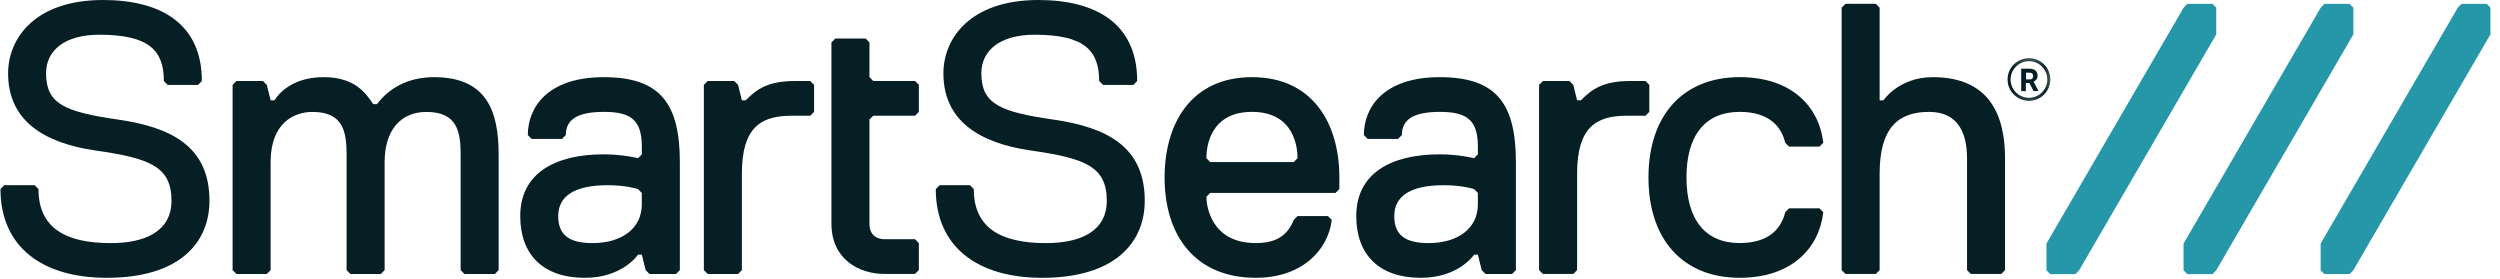
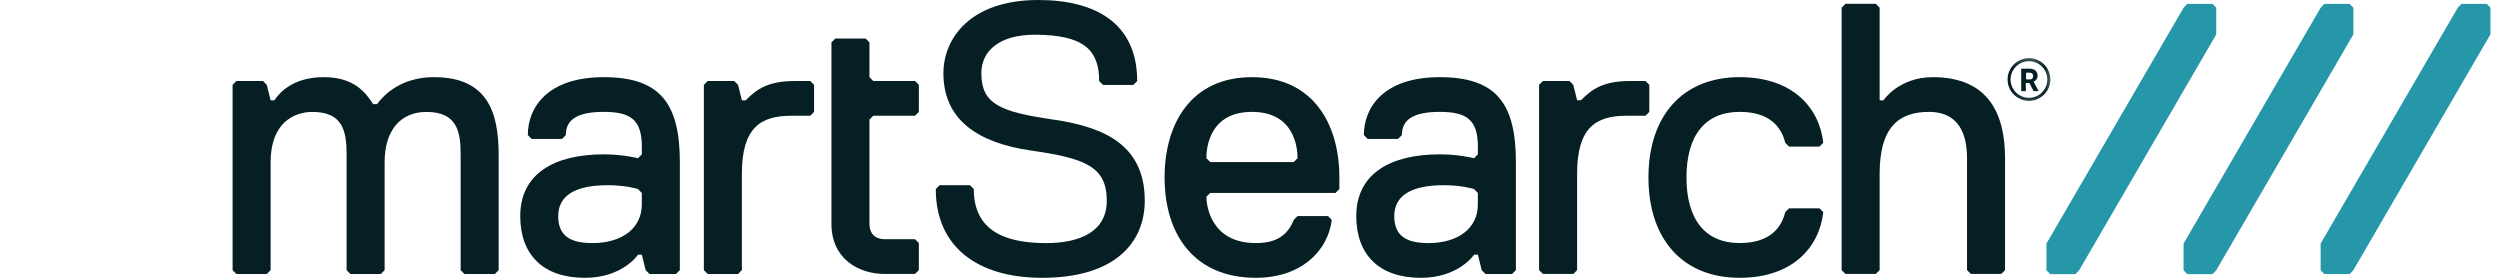
<svg xmlns="http://www.w3.org/2000/svg" width="206" height="23" viewBox="0 0 206 23" fill="none">
  <g clip-path="url(#clip0_2140_2735)">
    <path d="M182.62 2.834L171.319 22.274L171.009 22.588H168.937L168.627 22.274V20.07L179.929 0.633L180.238 0.319H182.309L182.619 0.633V2.835H182.62V2.834ZM193.917 0.632L193.607 0.318H191.536L191.226 0.632L179.925 20.069V22.272L180.235 22.587H182.307L182.617 22.272L193.918 2.833V0.631H193.917V0.632ZM204.903 0.317H202.831L202.522 0.631L191.221 20.068V22.271L191.53 22.585H193.602L193.911 22.271L205.211 2.833V0.63L204.903 0.317Z" fill="#2696A9" />
-     <path d="M9.745 9.856C5.361 9.22 3.796 8.583 3.796 6.04C3.796 4.132 5.361 2.861 8.179 2.861C12.249 2.861 13.502 4.134 13.502 6.677L13.816 6.996H16.32L16.634 6.677C16.634 1.907 13.19 0 8.495 0C2.859 0 0.668 3.179 0.668 6.041C0.668 9.857 3.486 11.765 7.869 12.401C12.252 13.036 14.13 13.671 14.13 16.534C14.13 19.078 11.939 20.032 9.12 20.032C5.364 20.032 3.171 18.759 3.171 15.58L2.857 15.261H0.353L0.039 15.58C0.039 20.349 3.483 22.892 8.805 22.892C14.755 22.892 17.26 20.029 17.26 16.534C17.26 12.081 14.127 10.491 9.745 9.856Z" fill="#051F25" />
    <path d="M35.763 6.358C33.572 6.358 32.007 7.312 31.067 8.583H30.753C30.127 7.629 29.187 6.358 26.683 6.358C24.491 6.358 23.239 7.312 22.613 8.266H22.299L21.985 6.995L21.671 6.676H19.479L19.166 6.995V22.258L19.479 22.576H21.985L22.299 22.258V13.355C22.299 10.175 24.178 9.222 25.743 9.222C28.248 9.222 28.56 10.811 28.56 12.72V22.259L28.874 22.578H31.379L31.693 22.259V13.356C31.693 10.812 32.945 9.223 35.138 9.223C37.643 9.223 37.957 10.812 37.957 12.721V22.26L38.271 22.579H40.775L41.089 22.26V12.721C41.086 9.219 40.146 6.358 35.763 6.358Z" fill="#051F25" />
    <path d="M49.754 6.358C45.057 6.358 43.492 8.902 43.492 11.128L43.806 11.447H46.312L46.625 11.128C46.625 9.855 47.564 9.219 49.756 9.219C51.947 9.219 52.887 9.855 52.887 12.082V12.717L52.573 13.036C52.573 13.036 51.321 12.717 49.756 12.717C45.686 12.717 42.868 14.307 42.868 17.805C42.868 20.983 44.747 22.892 48.19 22.892C51.321 22.892 52.573 20.983 52.573 20.983H52.887L53.201 22.256L53.515 22.575H55.706L56.02 22.256V13.354C56.015 8.583 54.449 6.358 49.754 6.358ZM52.884 16.852C52.884 18.76 51.318 20.03 48.814 20.03C46.934 20.03 45.997 19.395 45.997 17.805C45.997 16.215 47.248 15.261 50.066 15.261C51.632 15.261 52.571 15.58 52.571 15.58L52.885 15.899V16.852H52.884Z" fill="#051F25" />
    <path d="M65.515 6.676C63.324 6.676 62.384 7.311 61.444 8.265H61.131L60.817 6.993L60.503 6.675H58.312L57.998 6.993V22.256L58.312 22.575H60.817L61.131 22.256V14.309C61.131 10.493 62.697 9.539 65.201 9.539H66.766L67.08 9.22V6.995L66.766 6.676H65.515Z" fill="#051F25" />
    <path d="M71.957 6.676L71.643 6.357V3.494L71.329 3.176H68.825L68.511 3.494V18.439C68.511 21.301 70.702 22.572 72.895 22.572H75.399L75.713 22.253V20.029L75.399 19.711H72.895C72.269 19.711 71.643 19.392 71.643 18.438V9.854L71.957 9.535H75.401L75.715 9.216V6.991L75.401 6.672H71.957V6.676Z" fill="#051F25" />
    <path d="M86.813 9.856C82.429 9.22 80.864 8.583 80.864 6.04C80.864 4.132 82.429 2.861 85.248 2.861C89.319 2.861 90.571 4.134 90.571 6.677L90.885 6.996H93.39L93.704 6.677C93.704 1.907 90.26 0 85.564 0C79.927 0 77.737 3.179 77.737 6.041C77.737 9.857 80.554 11.765 84.938 12.401C89.322 13.036 91.199 13.671 91.199 16.534C91.199 19.078 89.008 20.032 86.19 20.032C82.434 20.032 80.24 18.759 80.24 15.58L79.926 15.261H77.422L77.108 15.58C77.108 20.349 80.552 22.892 85.874 22.892C91.824 22.892 94.328 20.029 94.328 16.534C94.326 12.081 91.196 10.491 86.813 9.856Z" fill="#051F25" />
    <path d="M103.163 6.358C98.153 6.358 95.962 10.174 95.962 14.624C95.962 19.394 98.466 22.891 103.477 22.891C107.233 22.891 109.426 20.666 109.738 18.121L109.424 17.802H106.919L106.605 18.121C105.98 19.71 104.727 20.029 103.476 20.029C99.719 20.029 99.406 16.85 99.406 16.214L99.719 15.895H110.051L110.364 15.576V14.622C110.364 10.174 108.173 6.358 103.163 6.358ZM106.607 13.354H99.719L99.405 13.035C99.405 12.081 99.719 9.219 103.162 9.219C106.606 9.219 106.918 12.082 106.918 13.035L106.607 13.354Z" fill="#051F25" />
    <path d="M118.644 6.358C113.947 6.358 112.383 8.902 112.383 11.128L112.697 11.447H115.201L115.515 11.128C115.515 9.855 116.455 9.219 118.646 9.219C120.838 9.219 121.777 9.855 121.777 12.082V12.717L121.463 13.036C121.463 13.036 120.212 12.717 118.645 12.717C114.574 12.717 111.756 14.307 111.756 17.805C111.756 20.983 113.635 22.892 117.08 22.892C120.211 22.892 121.463 20.983 121.463 20.983H121.777L122.091 22.256L122.405 22.575H124.597L124.911 22.256V13.354C124.907 8.583 123.342 6.358 118.644 6.358ZM121.775 16.852C121.775 18.76 120.21 20.03 117.704 20.03C115.825 20.03 114.887 19.395 114.887 17.805C114.887 16.215 116.139 15.261 118.958 15.261C120.522 15.261 121.462 15.58 121.462 15.58L121.776 15.899V16.852H121.775Z" fill="#051F25" />
    <path d="M135.903 6.993L135.589 6.675H134.337C132.146 6.675 131.206 7.31 130.267 8.264H129.953L129.639 6.993L129.325 6.675H127.134L126.82 6.993V22.255L127.134 22.574H129.64L129.954 22.255V14.307C129.954 10.491 131.52 9.537 134.024 9.537H135.59L135.904 9.218V6.993H135.903Z" fill="#051F25" />
    <path d="M143.348 9.219C145.852 9.219 146.792 10.491 147.104 11.763L147.418 12.082H149.923L150.237 11.763C149.923 8.901 147.732 6.357 143.348 6.357C138.651 6.357 135.833 9.536 135.833 14.623C135.833 19.71 138.651 22.89 143.348 22.89C147.732 22.89 149.923 20.346 150.237 17.483L149.923 17.165H147.418L147.104 17.483C146.791 18.755 145.851 20.027 143.348 20.027C140.531 20.027 138.965 18.119 138.965 14.621C138.965 11.127 140.53 9.219 143.348 9.219Z" fill="#051F25" />
    <path d="M159.266 6.358C156.448 6.358 155.196 8.266 155.196 8.266H154.882V0.634L154.568 0.315H152.064L151.75 0.634V22.255L152.064 22.574H154.568L154.882 22.255V14.307C154.882 10.491 156.448 9.219 158.952 9.219C161.458 9.219 162.083 11.128 162.083 13.035V22.255L162.397 22.574H164.902L165.216 22.255V13.035C165.214 9.537 163.963 6.358 159.266 6.358Z" fill="#051F25" />
    <mask id="mask0_2140_2735" style="mask-type:luminance" maskUnits="userSpaceOnUse" x="164" y="4" width="6" height="5">
      <path d="M169.372 4.362H164.998V8.803H169.372V4.362Z" fill="#111C3D" />
    </mask>
    <g mask="url(#mask0_2140_2735)">
      <path d="M168.825 6.55C168.825 6.657 168.815 6.763 168.794 6.869C168.773 6.974 168.741 7.076 168.701 7.176C168.659 7.275 168.609 7.369 168.55 7.458C168.49 7.547 168.422 7.63 168.345 7.705C168.269 7.781 168.186 7.848 168.098 7.908C168.008 7.968 167.913 8.018 167.814 8.059C167.714 8.1 167.612 8.131 167.507 8.152C167.401 8.173 167.295 8.184 167.187 8.184C167.079 8.184 166.973 8.174 166.867 8.152C166.762 8.132 166.659 8.101 166.56 8.059C166.46 8.018 166.366 7.968 166.276 7.908C166.187 7.848 166.104 7.781 166.027 7.705C165.951 7.63 165.883 7.547 165.823 7.458C165.763 7.368 165.713 7.275 165.672 7.176C165.631 7.076 165.599 6.974 165.579 6.869C165.557 6.764 165.547 6.657 165.547 6.55C165.547 6.442 165.557 6.338 165.579 6.232C165.599 6.127 165.63 6.024 165.672 5.925C165.713 5.826 165.764 5.732 165.823 5.643C165.883 5.553 165.951 5.471 166.027 5.395C166.104 5.32 166.187 5.251 166.276 5.192C166.366 5.132 166.46 5.082 166.56 5.041C166.66 5 166.762 4.969 166.867 4.948C166.973 4.928 167.079 4.917 167.187 4.917C167.295 4.917 167.401 4.927 167.507 4.948C167.612 4.969 167.715 5 167.814 5.041C167.914 5.082 168.008 5.132 168.098 5.192C168.187 5.251 168.27 5.32 168.345 5.395C168.422 5.471 168.49 5.553 168.55 5.643C168.61 5.732 168.659 5.826 168.701 5.925C168.741 6.024 168.774 6.127 168.794 6.232C168.814 6.336 168.825 6.442 168.825 6.55Z" stroke="#051F25" stroke-width="0.25" stroke-miterlimit="16.25" />
    </g>
    <path d="M167.221 6.841H166.929V7.507H166.547V5.657H167.221C167.33 5.657 167.422 5.675 167.495 5.693C167.585 5.711 167.64 5.749 167.713 5.803C167.768 5.859 167.823 5.914 167.841 5.97C167.877 6.044 167.895 6.118 167.895 6.21C167.895 6.284 167.895 6.34 167.877 6.394C167.859 6.449 167.841 6.487 167.804 6.542C167.768 6.58 167.75 6.616 167.695 6.653C167.659 6.69 167.604 6.709 167.567 6.727L167.968 7.485V7.505H167.567L167.221 6.841ZM166.93 6.545H167.24C167.295 6.545 167.331 6.545 167.368 6.527C167.404 6.508 167.441 6.49 167.459 6.471C167.477 6.453 167.495 6.416 167.512 6.378C167.53 6.342 167.53 6.304 167.53 6.268C167.53 6.176 167.512 6.12 167.458 6.064C167.403 6.008 167.33 5.99 167.239 5.99H166.947V6.546H166.93V6.545Z" fill="#051F25" />
  </g>
  <defs>
    <clipPath id="clip0_2140_2735">
      <rect width="205.231" height="23" fill="white" transform="translate(0.039)" />
    </clipPath>
  </defs>
</svg>